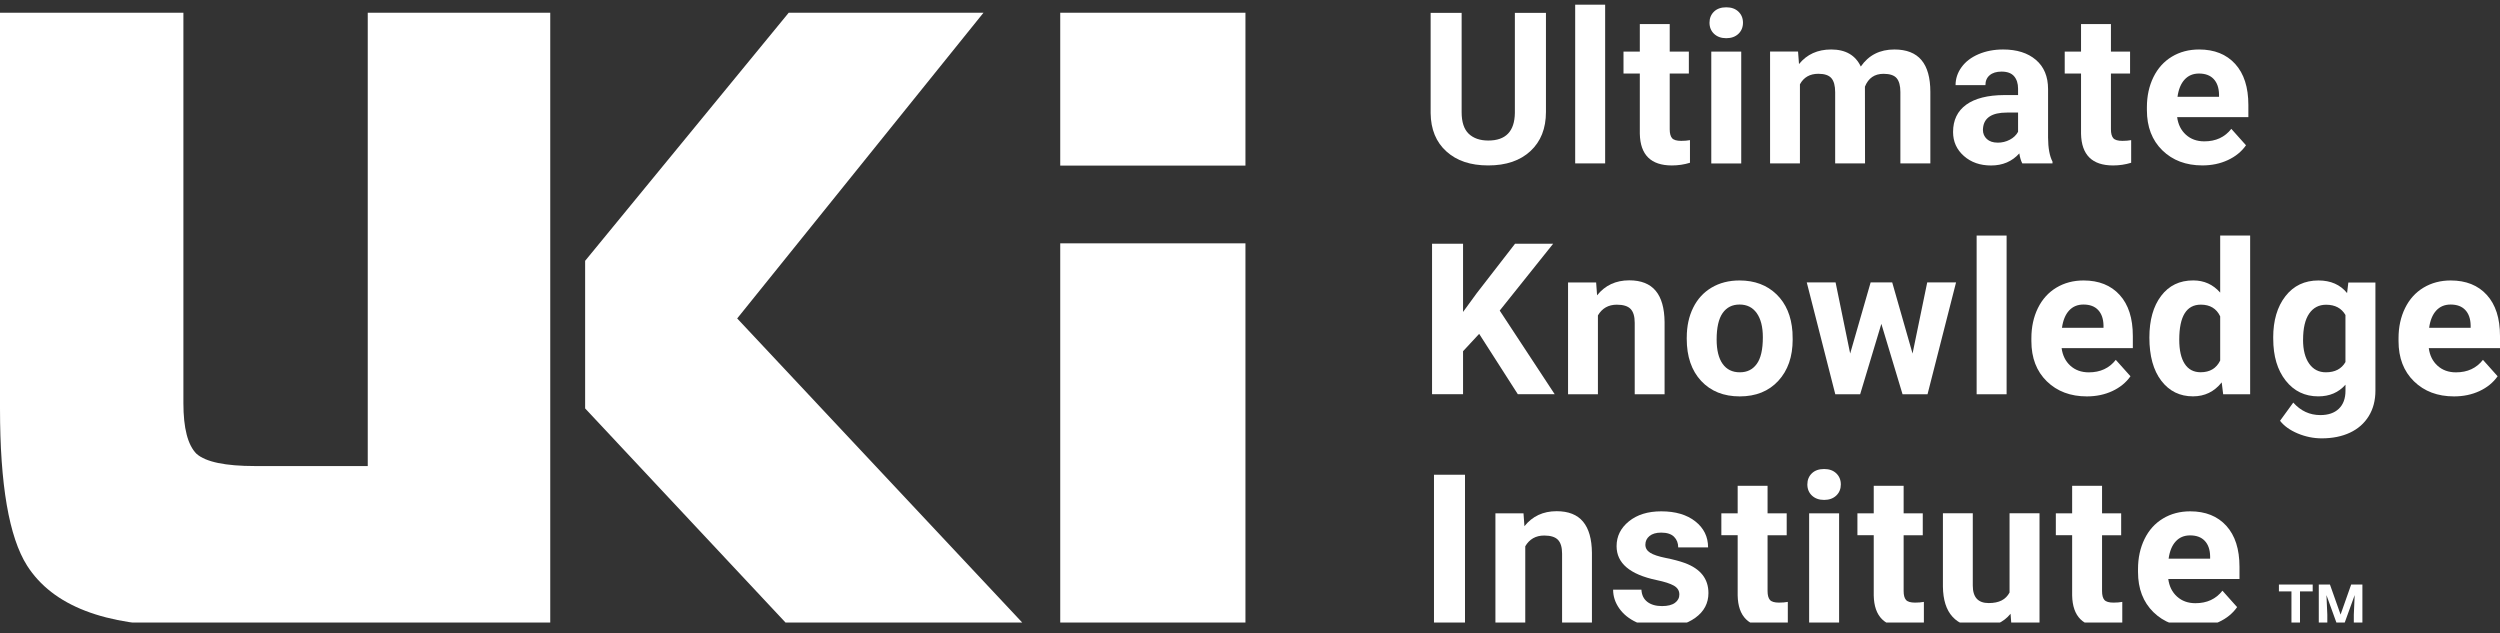
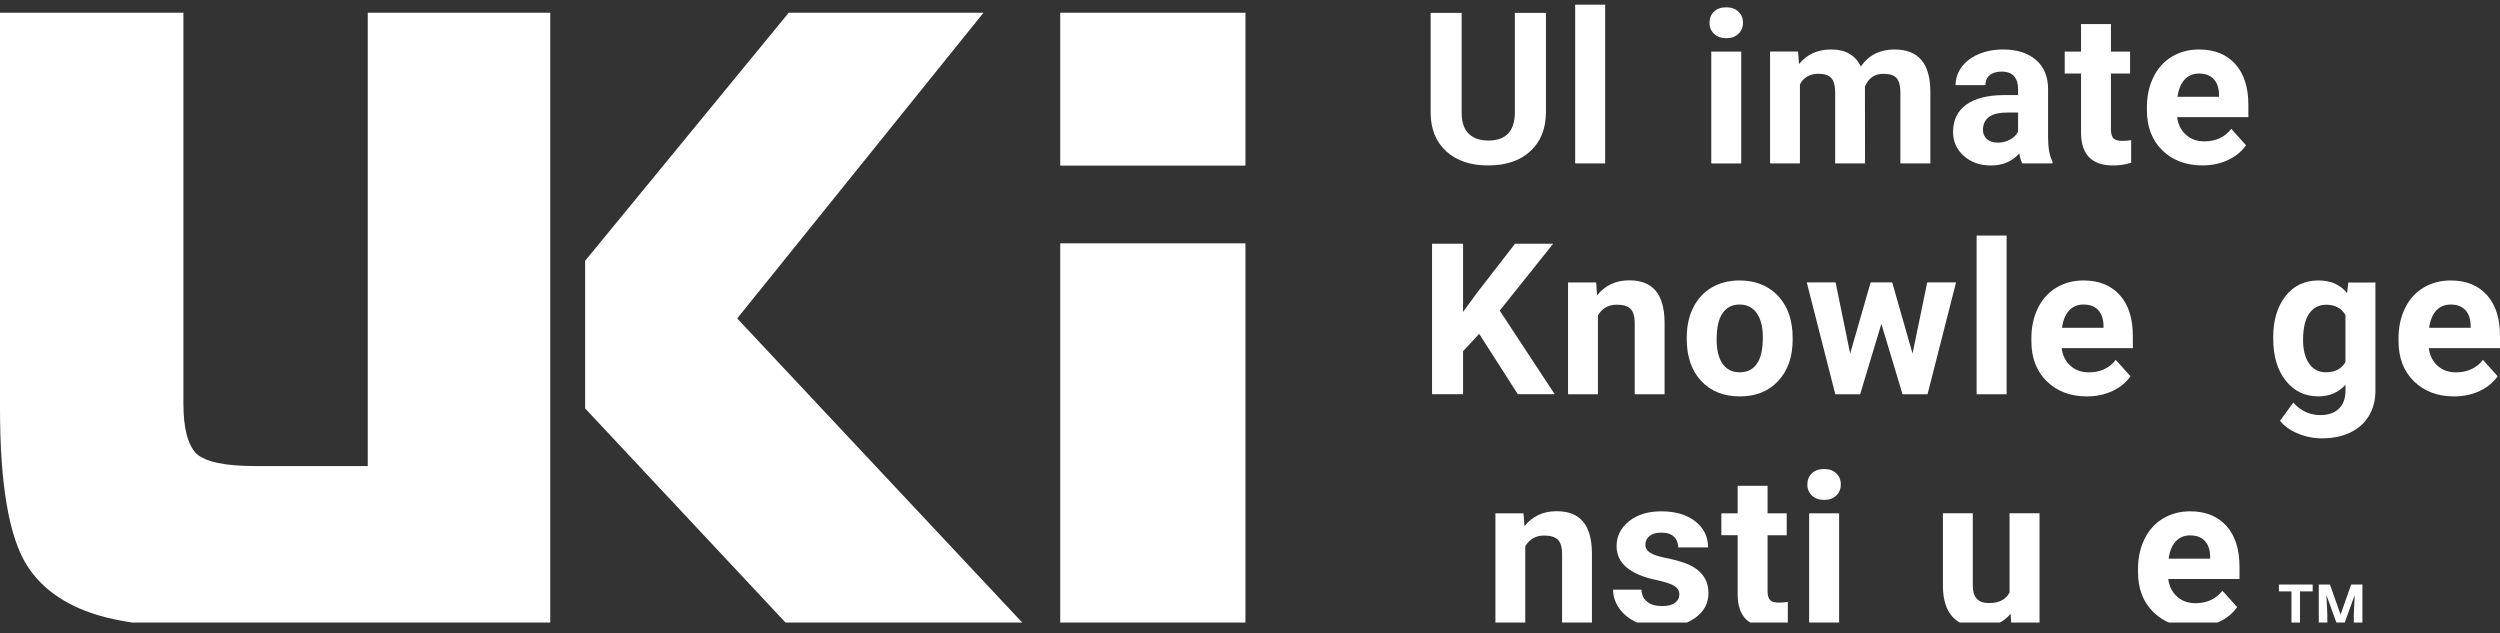
<svg xmlns="http://www.w3.org/2000/svg" width="150" height="38" viewBox="0 0 150 38" fill="none">
  <rect x="0" y="0" width="150" height="38" fill="#333333" stroke="none" />
  <g clip-path="url(#clip0_2092_12225)">
    <path d="M33.015 37.555H11.004C6.287 37.555 3.165 36.349 1.625 33.938C0.54 32.226 0 29.082 0 24.505V0.766H11.004V24.191C11.004 25.693 11.267 26.705 11.792 27.23C12.35 27.72 13.521 27.963 15.304 27.963H22.065V0.766H33.015V37.555Z" fill="white" />
    <path d="M61.521 37.555H47.321L35.108 24.505V15.649L47.321 0.766H59.008L44.231 19.107L61.523 37.555H61.521Z" fill="white" />
    <path d="M74.727 9.936H63.614V0.766H74.727V9.936ZM74.727 37.555H63.614V14.601H74.727V37.555Z" fill="white" />
    <path d="M92.757 0.773V6.719C92.757 7.707 92.448 8.488 91.83 9.063C91.211 9.638 90.367 9.926 89.296 9.926C88.225 9.926 87.405 9.646 86.786 9.088C86.165 8.53 85.85 7.763 85.838 6.788V0.773H87.698V6.732C87.698 7.323 87.84 7.755 88.123 8.026C88.407 8.296 88.798 8.432 89.298 8.432C90.344 8.432 90.875 7.882 90.892 6.782V0.773H92.759H92.757Z" fill="white" />
    <path d="M96.309 9.804H94.511V0.281H96.309V9.804Z" fill="white" />
-     <path d="M100.183 1.445V3.095H101.331V4.41H100.183V7.758C100.183 8.006 100.231 8.183 100.325 8.291C100.421 8.399 100.602 8.452 100.871 8.452C101.068 8.452 101.246 8.437 101.398 8.408V9.766C101.046 9.874 100.685 9.927 100.312 9.927C99.056 9.927 98.414 9.293 98.389 8.022V4.41H97.41V3.095H98.389V1.445H100.181H100.183Z" fill="white" />
    <path d="M102.57 1.363C102.57 1.094 102.66 0.873 102.839 0.698C103.018 0.525 103.264 0.438 103.574 0.438C103.885 0.438 104.124 0.525 104.306 0.698C104.487 0.871 104.579 1.094 104.579 1.363C104.579 1.631 104.487 1.858 104.304 2.031C104.12 2.204 103.877 2.292 103.574 2.292C103.272 2.292 103.031 2.204 102.845 2.031C102.662 1.858 102.57 1.633 102.57 1.363ZM104.474 9.806H102.677V3.098H104.474V9.806Z" fill="white" />
    <path d="M107.883 3.094L107.94 3.844C108.415 3.26 109.058 2.969 109.869 2.969C110.733 2.969 111.325 3.31 111.648 3.992C112.119 3.31 112.792 2.969 113.662 2.969C114.39 2.969 114.931 3.181 115.287 3.604C115.644 4.027 115.821 4.667 115.821 5.517V9.802H114.023V5.525C114.023 5.146 113.948 4.867 113.8 4.692C113.652 4.517 113.39 4.429 113.012 4.429C112.475 4.429 112.102 4.685 111.896 5.198L111.902 9.804H110.11V5.531C110.11 5.144 110.033 4.862 109.881 4.688C109.729 4.513 109.469 4.427 109.1 4.427C108.592 4.427 108.223 4.638 107.996 5.058V9.802H106.204V3.094H107.883Z" fill="white" />
    <path d="M121.338 9.806C121.254 9.646 121.196 9.444 121.159 9.204C120.725 9.688 120.161 9.929 119.465 9.929C118.807 9.929 118.263 9.74 117.832 9.358C117.4 8.977 117.184 8.498 117.184 7.919C117.184 7.208 117.448 6.662 117.973 6.281C118.5 5.902 119.263 5.708 120.259 5.704H121.084V5.319C121.084 5.008 121.004 4.76 120.846 4.575C120.688 4.39 120.436 4.296 120.092 4.296C119.79 4.296 119.552 4.369 119.382 4.513C119.211 4.656 119.125 4.856 119.125 5.108H117.334C117.334 4.721 117.452 4.36 117.694 4.029C117.934 3.698 118.273 3.44 118.711 3.252C119.148 3.065 119.64 2.969 120.186 2.969C121.013 2.969 121.669 3.177 122.154 3.592C122.64 4.006 122.884 4.592 122.884 5.344V8.252C122.888 8.887 122.977 9.371 123.15 9.696V9.802H121.34L121.338 9.806ZM119.857 8.56C120.121 8.56 120.365 8.502 120.588 8.383C120.811 8.267 120.975 8.108 121.084 7.908V6.754H120.415C119.517 6.754 119.04 7.065 118.982 7.683L118.975 7.79C118.975 8.012 119.054 8.196 119.211 8.342C119.367 8.485 119.582 8.558 119.854 8.558L119.857 8.56Z" fill="white" />
    <path d="M126.656 1.445V3.095H127.804V4.41H126.656V7.758C126.656 8.006 126.704 8.183 126.797 8.291C126.893 8.399 127.074 8.452 127.343 8.452C127.541 8.452 127.718 8.437 127.87 8.408V9.766C127.518 9.874 127.158 9.927 126.785 9.927C125.529 9.927 124.887 9.293 124.862 8.022V4.41H123.883V3.095H124.862V1.445H126.654H126.656Z" fill="white" />
    <path d="M132.144 9.925C131.16 9.925 130.358 9.623 129.742 9.021C129.123 8.417 128.814 7.612 128.814 6.608V6.435C128.814 5.763 128.946 5.158 129.206 4.627C129.467 4.096 129.835 3.688 130.312 3.4C130.789 3.112 131.335 2.969 131.946 2.969C132.864 2.969 133.585 3.258 134.112 3.837C134.639 4.417 134.902 5.237 134.902 6.298V7.029H130.629C130.687 7.467 130.862 7.819 131.154 8.083C131.446 8.348 131.814 8.481 132.26 8.481C132.95 8.481 133.489 8.231 133.879 7.731L134.76 8.717C134.492 9.098 134.127 9.394 133.669 9.606C133.21 9.819 132.702 9.925 132.144 9.925ZM131.939 4.412C131.583 4.412 131.296 4.533 131.075 4.775C130.854 5.015 130.712 5.36 130.65 5.808H133.142V5.665C133.133 5.267 133.025 4.958 132.819 4.74C132.612 4.521 132.319 4.412 131.937 4.412H131.939Z" fill="white" />
    <path d="M88.75 20.031L87.783 21.073V23.652H85.923V14.625H87.783V18.717L88.602 17.594L90.902 14.625H93.189L89.983 18.635L93.281 23.652H91.069L88.75 20.031Z" fill="white" />
    <path d="M95.768 16.945L95.825 17.72C96.304 17.12 96.948 16.82 97.754 16.82C98.464 16.82 98.993 17.029 99.341 17.447C99.689 17.864 99.866 18.489 99.875 19.32V23.654H98.083V19.364C98.083 18.983 98 18.708 97.835 18.537C97.671 18.366 97.395 18.281 97.01 18.281C96.506 18.281 96.127 18.495 95.875 18.924V23.656H94.083V16.947H95.77L95.768 16.945Z" fill="white" />
    <path d="M101.206 20.243C101.206 19.578 101.333 18.984 101.59 18.463C101.846 17.943 102.215 17.541 102.696 17.255C103.177 16.97 103.735 16.828 104.373 16.828C105.279 16.828 106.017 17.105 106.59 17.659C107.162 18.213 107.481 18.966 107.548 19.916L107.56 20.374C107.56 21.403 107.273 22.228 106.698 22.851C106.123 23.474 105.352 23.784 104.385 23.784C103.419 23.784 102.646 23.474 102.069 22.855C101.492 22.234 101.204 21.393 101.204 20.326V20.245L101.206 20.243ZM102.998 20.37C102.998 21.007 103.119 21.495 103.358 21.832C103.598 22.17 103.942 22.338 104.387 22.338C104.833 22.338 105.16 22.172 105.404 21.838C105.648 21.505 105.771 20.972 105.771 20.238C105.771 19.613 105.648 19.13 105.404 18.787C105.16 18.443 104.817 18.272 104.375 18.272C103.933 18.272 103.598 18.443 103.358 18.784C103.119 19.126 102.998 19.655 102.998 20.372V20.37Z" fill="white" />
    <path d="M114.752 21.218L115.633 16.945H117.363L115.652 23.654H114.152L112.881 19.431L111.61 23.654H110.117L108.406 16.945H110.135L111.01 21.212L112.238 16.945H113.533L114.754 21.218H114.752Z" fill="white" />
    <path d="M120.396 23.656H118.598V14.133H120.396V23.656Z" fill="white" />
    <path d="M125.212 23.784C124.229 23.784 123.427 23.482 122.81 22.88C122.191 22.276 121.883 21.472 121.883 20.468V20.295C121.883 19.622 122.014 19.018 122.274 18.486C122.535 17.955 122.904 17.547 123.381 17.259C123.858 16.972 124.404 16.828 125.014 16.828C125.933 16.828 126.654 17.118 127.181 17.697C127.708 18.276 127.97 19.097 127.97 20.157V20.889H123.697C123.756 21.326 123.931 21.678 124.222 21.943C124.514 22.207 124.883 22.341 125.329 22.341C126.018 22.341 126.558 22.091 126.947 21.591L127.829 22.576C127.56 22.957 127.195 23.253 126.737 23.466C126.279 23.678 125.77 23.784 125.212 23.784ZM125.008 18.272C124.652 18.272 124.364 18.393 124.143 18.634C123.922 18.874 123.781 19.22 123.718 19.668H126.21V19.524C126.202 19.126 126.093 18.818 125.887 18.599C125.681 18.38 125.387 18.272 125.006 18.272H125.008Z" fill="white" />
-     <path d="M128.963 20.252C128.963 19.206 129.198 18.372 129.667 17.754C130.136 17.133 130.777 16.825 131.592 16.825C132.246 16.825 132.784 17.068 133.211 17.556V14.133H135.009V23.656H133.39L133.302 22.943C132.857 23.502 132.282 23.781 131.58 23.781C130.79 23.781 130.157 23.47 129.68 22.847C129.202 22.224 128.963 21.36 128.963 20.252ZM130.755 20.385C130.755 21.014 130.865 21.497 131.084 21.833C131.302 22.168 131.621 22.335 132.038 22.335C132.592 22.335 132.982 22.102 133.211 21.633V18.981C132.988 18.512 132.6 18.279 132.05 18.279C131.186 18.279 130.755 18.981 130.755 20.383V20.385Z" fill="white" />
    <path d="M136.392 20.255C136.392 19.226 136.637 18.397 137.127 17.77C137.617 17.141 138.277 16.828 139.108 16.828C139.844 16.828 140.417 17.08 140.825 17.584L140.9 16.951H142.525V23.436C142.525 24.024 142.392 24.534 142.125 24.968C141.858 25.401 141.483 25.732 141 25.959C140.517 26.186 139.95 26.301 139.302 26.301C138.81 26.301 138.331 26.203 137.862 26.007C137.396 25.811 137.042 25.557 136.802 25.247L137.596 24.155C138.042 24.655 138.583 24.905 139.221 24.905C139.696 24.905 140.067 24.778 140.331 24.524C140.596 24.27 140.729 23.909 140.729 23.443V23.082C140.317 23.549 139.773 23.782 139.098 23.782C138.292 23.782 137.64 23.468 137.142 22.837C136.644 22.205 136.394 21.37 136.394 20.328V20.253L136.392 20.255ZM138.183 20.389C138.183 20.997 138.306 21.474 138.55 21.82C138.794 22.166 139.129 22.338 139.554 22.338C140.1 22.338 140.49 22.134 140.727 21.724V18.899C140.487 18.488 140.1 18.284 139.567 18.284C139.137 18.284 138.798 18.459 138.554 18.811C138.308 19.163 138.185 19.689 138.185 20.389H138.183Z" fill="white" />
    <path d="M147.241 23.784C146.258 23.784 145.456 23.482 144.839 22.88C144.22 22.276 143.912 21.472 143.912 20.468V20.295C143.912 19.622 144.043 19.018 144.304 18.486C144.564 17.955 144.933 17.547 145.41 17.259C145.887 16.972 146.433 16.828 147.043 16.828C147.962 16.828 148.683 17.118 149.21 17.697C149.737 18.276 150 19.097 150 20.157V20.889H145.727C145.785 21.326 145.96 21.678 146.252 21.943C146.543 22.207 146.912 22.341 147.358 22.341C148.048 22.341 148.587 22.091 148.977 21.591L149.858 22.576C149.589 22.957 149.225 23.253 148.766 23.466C148.308 23.678 147.8 23.784 147.241 23.784ZM147.037 18.272C146.681 18.272 146.393 18.393 146.173 18.634C145.952 18.874 145.81 19.22 145.748 19.668H148.239V19.524C148.231 19.126 148.123 18.818 147.916 18.599C147.71 18.38 147.416 18.272 147.035 18.272H147.037Z" fill="white" />
-     <path d="M87.9 37.511H86.039V28.484H87.9V37.511Z" fill="white" />
    <path d="M91.41 30.797L91.466 31.572C91.945 30.972 92.589 30.672 93.395 30.672C94.106 30.672 94.635 30.88 94.983 31.299C95.331 31.716 95.508 32.341 95.516 33.172V37.505H93.725V33.216C93.725 32.834 93.641 32.559 93.477 32.389C93.312 32.218 93.037 32.132 92.652 32.132C92.147 32.132 91.768 32.347 91.516 32.776V37.507H89.725V30.799H91.412L91.41 30.797Z" fill="white" />
    <path d="M100.76 35.659C100.76 35.44 100.652 35.267 100.435 35.14C100.218 35.015 99.87 34.903 99.389 34.803C97.793 34.467 96.995 33.79 96.995 32.769C96.995 32.173 97.243 31.678 97.737 31.278C98.231 30.878 98.877 30.68 99.675 30.68C100.527 30.68 101.208 30.88 101.718 31.282C102.229 31.684 102.485 32.205 102.485 32.844H100.693C100.693 32.588 100.61 32.376 100.445 32.209C100.281 32.042 100.023 31.957 99.67 31.957C99.368 31.957 99.135 32.026 98.97 32.161C98.806 32.296 98.722 32.471 98.722 32.682C98.722 32.88 98.816 33.04 99.006 33.163C99.193 33.284 99.512 33.39 99.958 33.48C100.404 33.569 100.781 33.669 101.087 33.78C102.033 34.128 102.506 34.728 102.506 35.584C102.506 36.196 102.243 36.69 101.718 37.069C101.193 37.448 100.516 37.636 99.685 37.636C99.123 37.636 98.623 37.536 98.187 37.336C97.752 37.136 97.408 36.861 97.16 36.511C96.912 36.161 96.787 35.784 96.787 35.38H98.485C98.502 35.698 98.62 35.942 98.839 36.111C99.058 36.28 99.352 36.365 99.72 36.365C100.064 36.365 100.323 36.3 100.5 36.169C100.677 36.038 100.762 35.869 100.762 35.657L100.76 35.659Z" fill="white" />
    <path d="M106.054 29.151V30.8H107.202V32.115H106.054V35.463C106.054 35.711 106.102 35.888 106.196 35.996C106.292 36.105 106.473 36.157 106.742 36.157C106.94 36.157 107.117 36.142 107.269 36.113V37.471C106.917 37.58 106.556 37.632 106.183 37.632C104.927 37.632 104.285 36.998 104.26 35.728V32.113H103.281V30.798H104.26V29.148H106.052L106.054 29.151Z" fill="white" />
    <path d="M108.441 29.066C108.441 28.797 108.531 28.576 108.71 28.401C108.889 28.228 109.135 28.141 109.446 28.141C109.756 28.141 109.996 28.228 110.177 28.401C110.358 28.574 110.45 28.797 110.45 29.066C110.45 29.334 110.358 29.561 110.175 29.734C109.991 29.907 109.748 29.995 109.446 29.995C109.143 29.995 108.902 29.907 108.716 29.734C108.533 29.561 108.441 29.337 108.441 29.066ZM110.346 37.509H108.548V30.801H110.346V37.509Z" fill="white" />
-     <path d="M114.218 29.151V30.8H115.366V32.115H114.218V35.463C114.218 35.711 114.266 35.888 114.36 35.996C114.456 36.105 114.637 36.157 114.906 36.157C115.104 36.157 115.281 36.142 115.433 36.113V37.471C115.081 37.58 114.72 37.632 114.347 37.632C113.091 37.632 112.449 36.998 112.424 35.728V32.113H111.445V30.798H112.424V29.148H114.216L114.218 29.151Z" fill="white" />
    <path d="M120.636 36.824C120.194 37.361 119.581 37.63 118.8 37.63C118.081 37.63 117.531 37.424 117.154 37.009C116.775 36.597 116.584 35.991 116.575 35.193V30.797H118.367V35.136C118.367 35.837 118.686 36.184 119.321 36.184C119.956 36.184 120.346 35.974 120.573 35.551V30.797H122.371V37.505H120.684L120.634 36.824H120.636Z" fill="white" />
-     <path d="M126.123 29.151V30.8H127.27V32.115H126.123V35.463C126.123 35.711 126.17 35.888 126.264 35.996C126.36 36.105 126.541 36.157 126.81 36.157C127.008 36.157 127.185 36.142 127.337 36.113V37.471C126.985 37.58 126.625 37.632 126.252 37.632C124.995 37.632 124.354 36.998 124.329 35.728V32.113H123.35V30.798H124.329V29.148H126.12L126.123 29.151Z" fill="white" />
    <path d="M131.61 37.636C130.627 37.636 129.825 37.334 129.208 36.732C128.59 36.128 128.281 35.323 128.281 34.319V34.146C128.281 33.473 128.413 32.869 128.673 32.338C128.933 31.807 129.302 31.398 129.779 31.111C130.256 30.823 130.802 30.68 131.413 30.68C132.331 30.68 133.052 30.969 133.579 31.548C134.106 32.128 134.369 32.948 134.369 34.009V34.74H130.096C130.154 35.178 130.329 35.53 130.621 35.794C130.912 36.059 131.281 36.192 131.727 36.192C132.417 36.192 132.956 35.942 133.346 35.442L134.227 36.428C133.958 36.809 133.594 37.105 133.135 37.317C132.677 37.53 132.169 37.636 131.61 37.636ZM131.406 32.123C131.05 32.123 130.762 32.244 130.542 32.486C130.321 32.725 130.179 33.071 130.117 33.519H132.608V33.376C132.6 32.978 132.492 32.669 132.285 32.45C132.079 32.232 131.785 32.123 131.404 32.123H131.406Z" fill="white" />
    <path d="M138.762 35.485H138V37.558H137.487V35.485H136.735V35.07H138.762V35.485Z" fill="white" />
    <path d="M139.796 35.07L140.435 36.874L141.071 35.07H141.744V37.56H141.229V36.879L141.281 35.704L140.61 37.558H140.258L139.587 35.706L139.639 36.879V37.56H139.127V35.07H139.798H139.796Z" fill="white" />
  </g>
  <defs>
    <clipPath id="clip0_2092_12225">
      <rect width="150" height="37.352" fill="white" />
    </clipPath>
  </defs>
</svg>